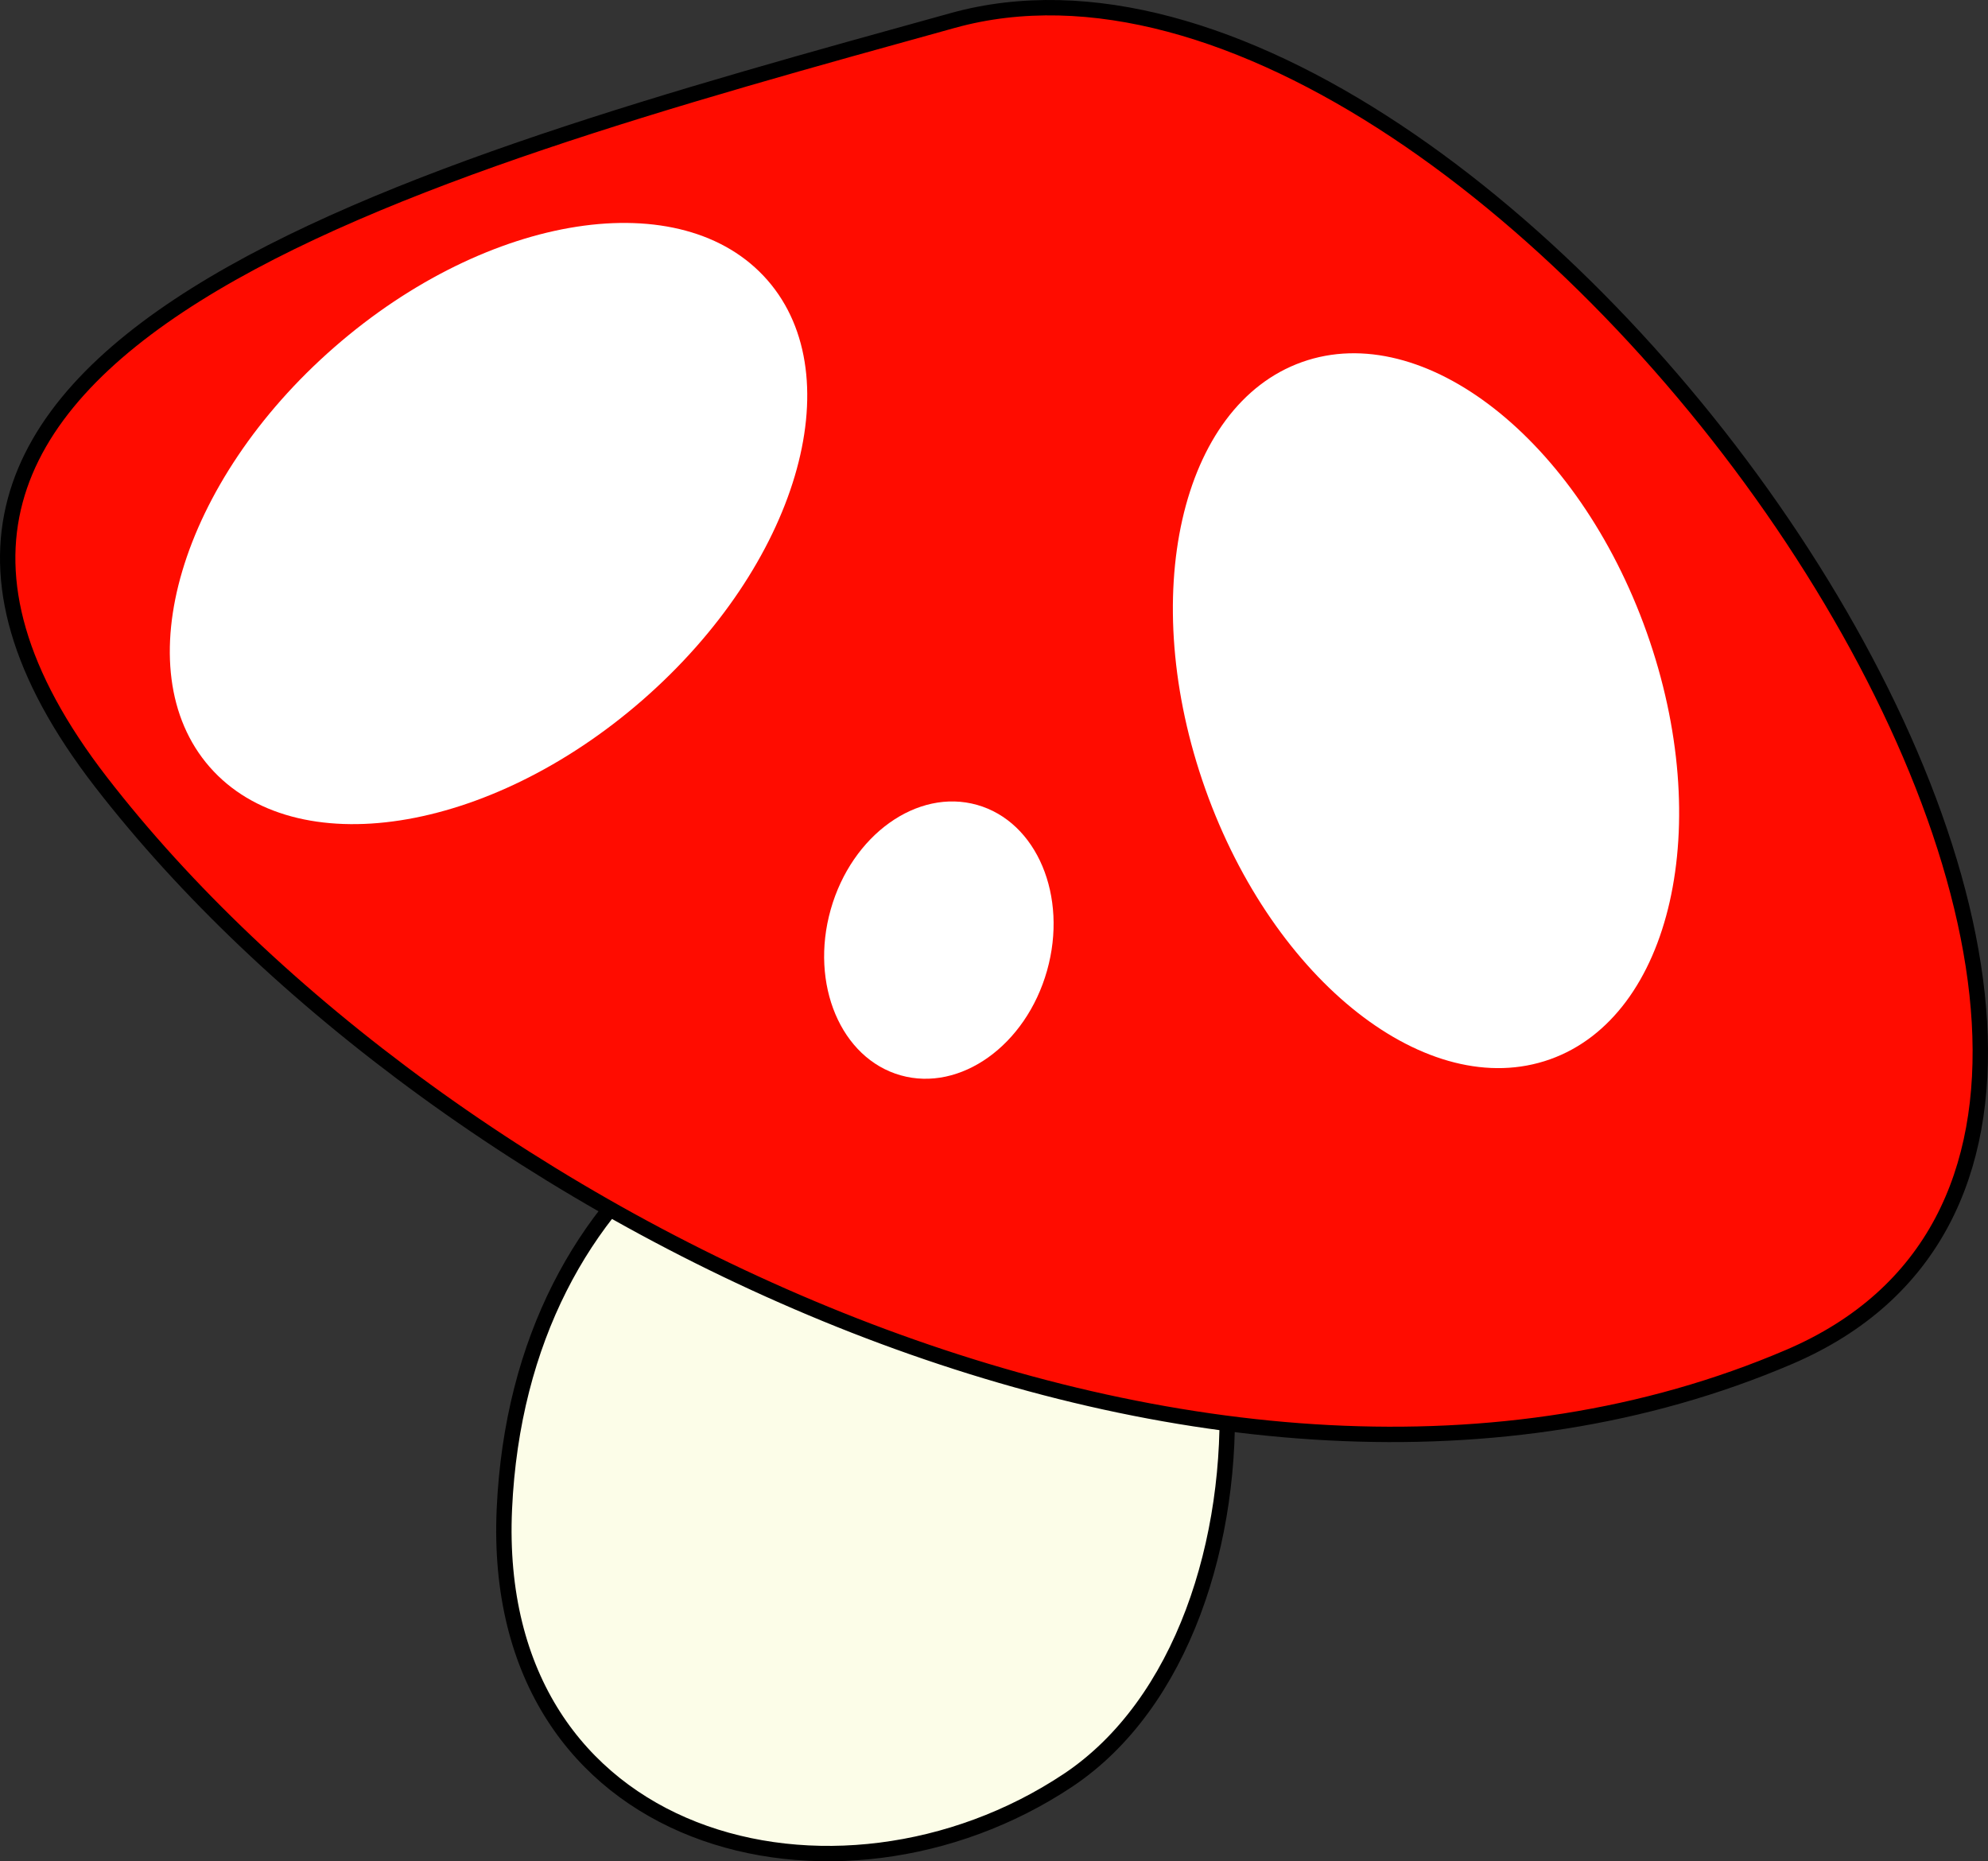
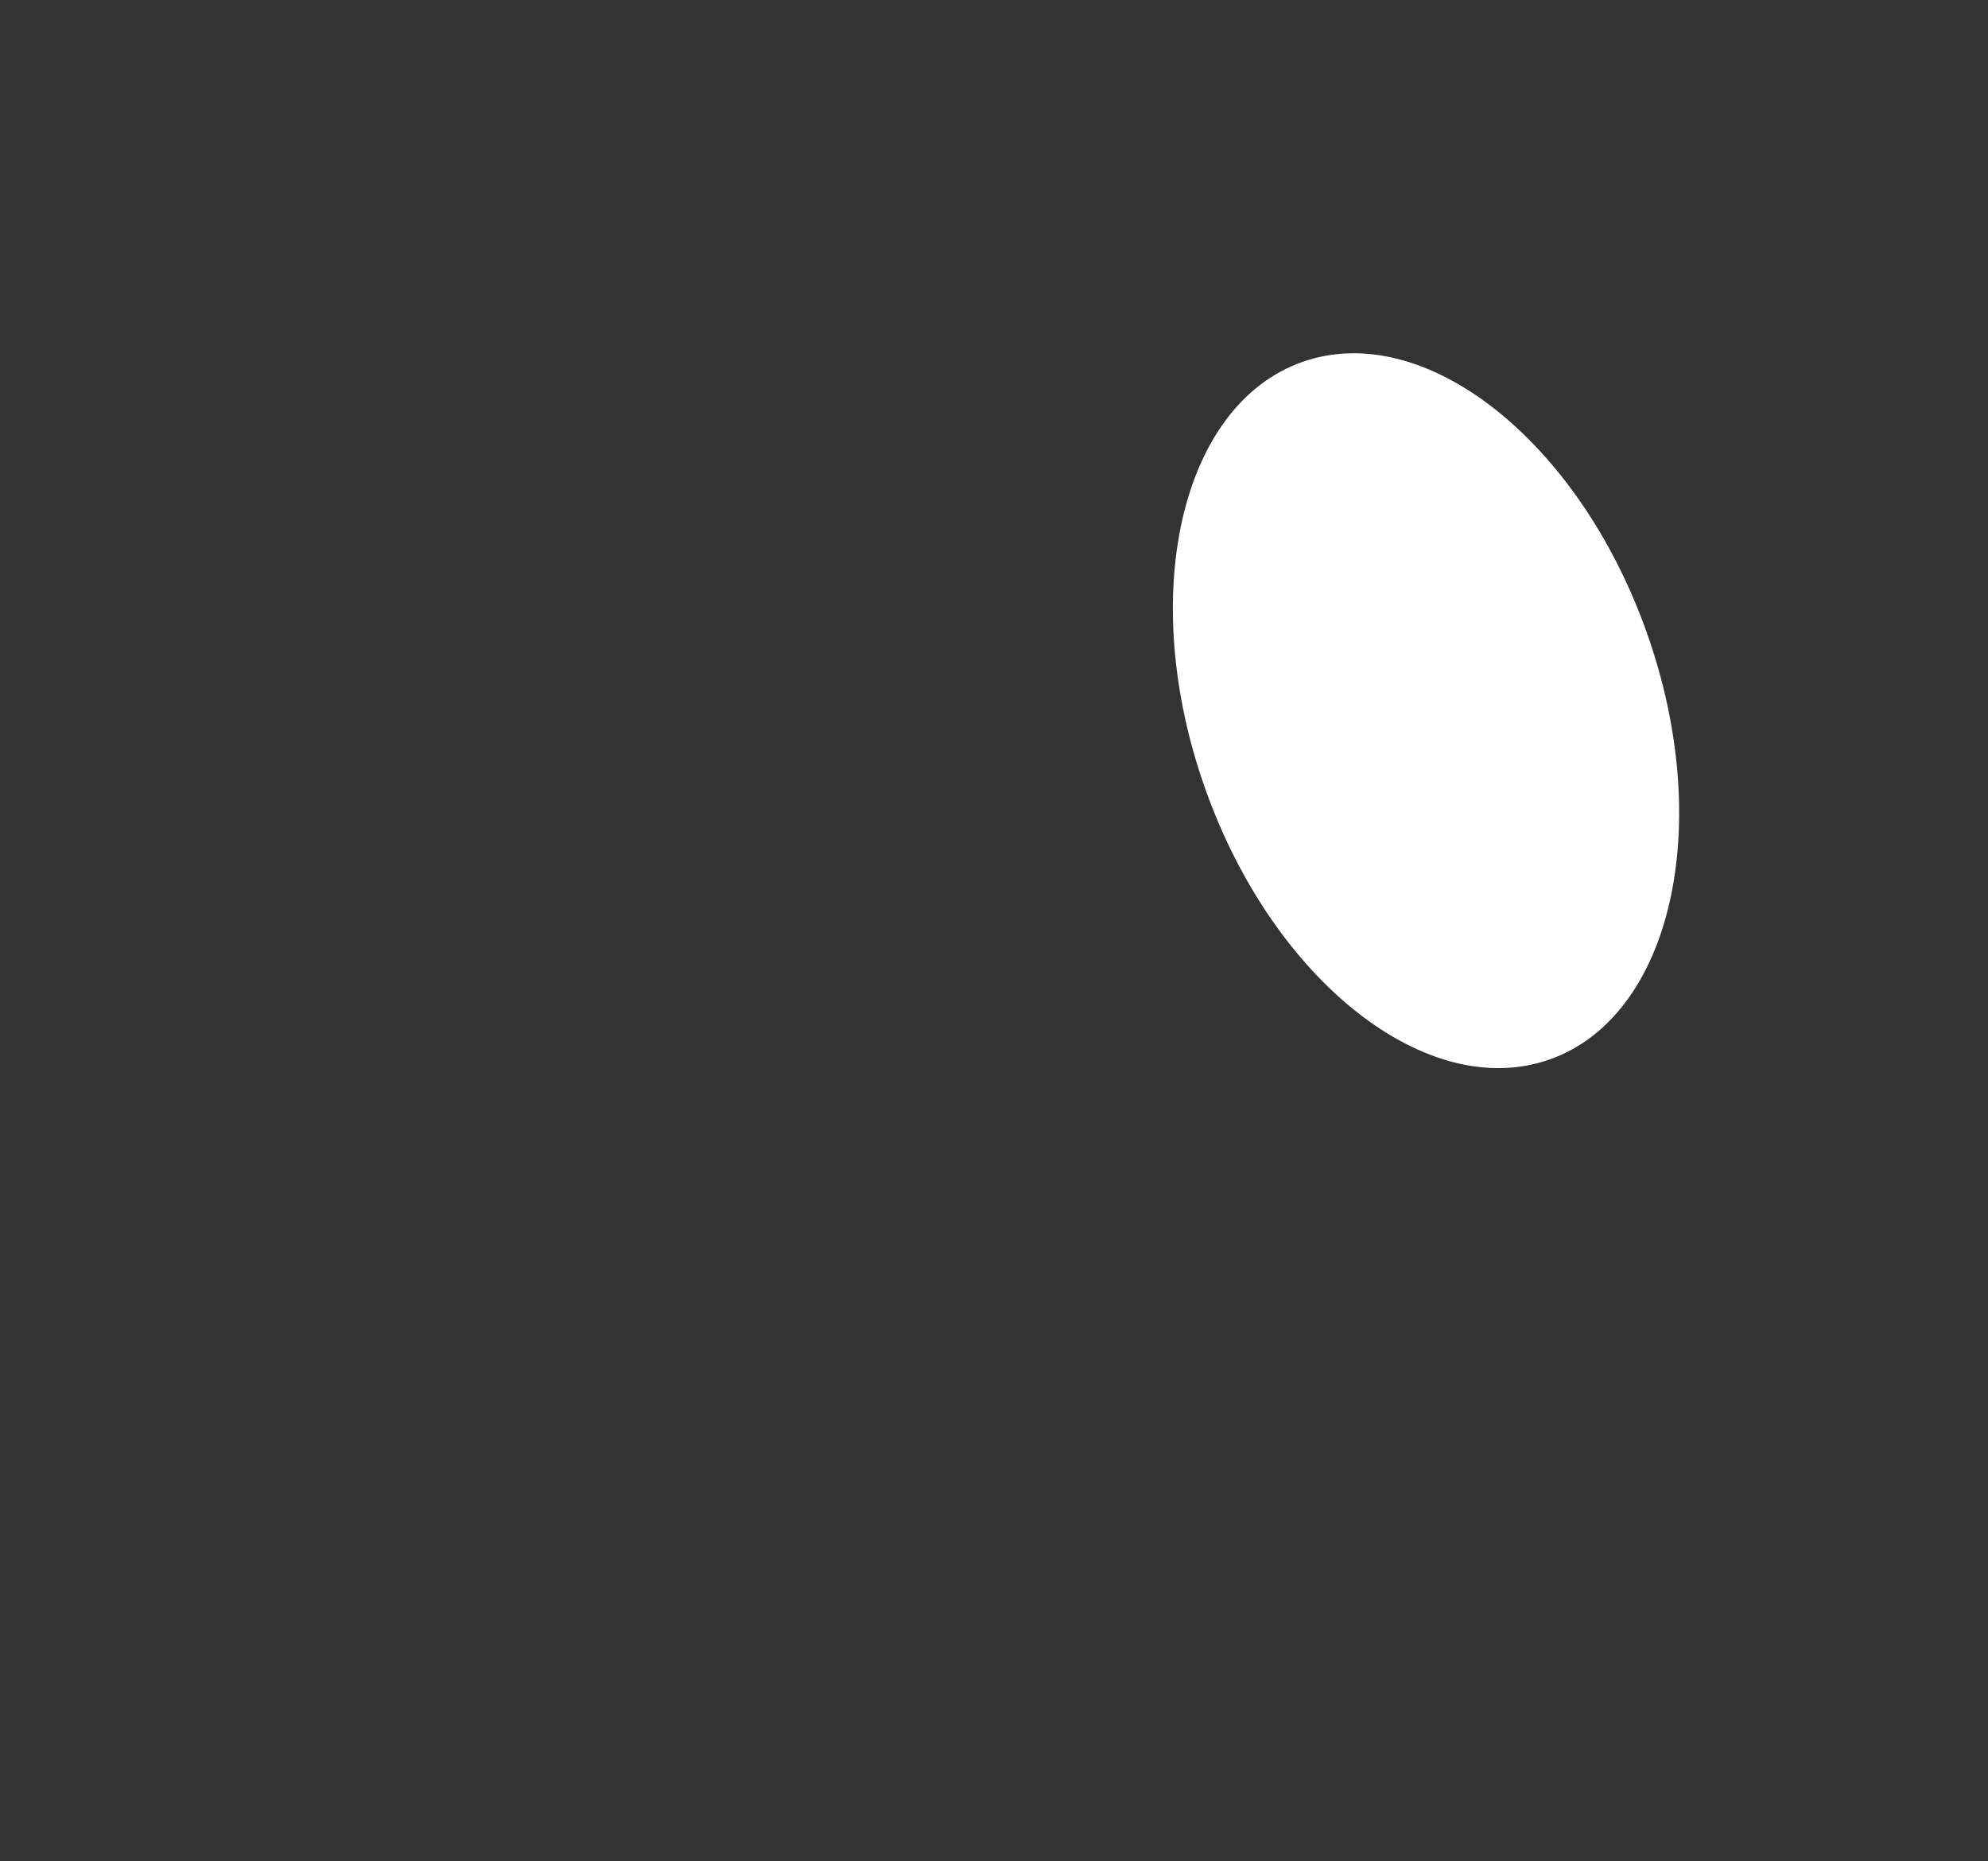
<svg xmlns="http://www.w3.org/2000/svg" xmlns:ns1="http://sodipodi.sourceforge.net/DTD/sodipodi-0.dtd" xmlns:ns2="http://www.inkscape.org/namespaces/inkscape" id="svg2" ns1:docname="_svgclean2.svg" viewBox="0 0 606.25 567.53" ns1:version="0.32" version="1.1" ns2:version="0.48.3.1 r9886">
  <rect x="0" y="0" width="606.25" height="567.53" fill="#333333" stroke="none" />
  <ns1:namedview id="base" bordercolor="#666666" ns2:pageshadow="2" ns2:window-y="0" pagecolor="#ffffff" ns2:window-maximized="0" ns2:window-width="674" ns2:zoom="0.35" ns2:window-x="0" showgrid="false" borderopacity="1.0" ns2:current-layer="layer1" ns2:cx="295.48104" ns2:cy="144.14858" ns2:window-height="645" ns2:pageopacity="0.0" ns2:document-units="px" />
  <g id="layer1" ns2:label="Layer 1" ns2:groupmode="layer" transform="translate(-79.519 -74.062)">
    <g id="g2066" transform="translate(20,-185.71)">
-       <path id="path1293" style="stroke-linejoin:round;stroke:#000000;stroke-width:4.688;stroke-linecap:round;fill:#fcfde8" ns1:type="star" d="m308.01 702.65c-70.146 46.667-176.55 20.622-171.82-82.823 4.731-103.45 87.749-154.05 161.06-135.88 73.314 18.167 80.899 172.04 10.752 218.71z" ns1:r1="124.9653" ns1:r2="62.482651" ns1:arg1="1.3868529" ns1:arg2="2.4340504" transform="translate(77.143,100)" ns2:randomized="0.43" ns1:cy="615.21936" ns1:cx="251.42857" ns2:rounded="0.42" ns2:flatsided="true" ns1:sides="3" />
-       <path id="path1291" style="stroke-linejoin:round;stroke:#000000;stroke-width:4.688;stroke-linecap:round;fill:#ff0c00" ns1:type="star" d="m416.6 479.21c-176.36 75.51-412.15-42.51-514.85-175.27-102.71-132.75 93.204-186.12 259.82-232.23 166.61-46.11 431.4 331.99 255.03 407.5z" ns1:r1="246.51035" ns1:r2="123.25517" ns1:arg1="0.80179014" ns1:arg2="1.8489877" transform="translate(188.57,194.29)" ns2:randomized="0.43" ns1:cy="243.79076" ns1:cx="194.28571" ns2:rounded="0.42" ns2:flatsided="true" ns1:sides="3" />
      <path id="path2060" ns1:rx="71.428574" ns1:ry="74.285713" style="fill:#ffffff" ns1:type="arc" d="m-157.14 383.79c0 41.027-31.98 74.286-71.429 74.286s-71.429-33.259-71.429-74.286 31.98-74.286 71.429-74.286 71.429 33.259 71.429 74.286z" transform="matrix(.942 -.335 .509 1.431 514.35 -149.3)" ns1:cy="383.79074" ns1:cx="-228.57143" />
-       <path id="path2062" ns1:rx="71.428574" ns1:ry="74.285713" style="fill:#ffffff" ns1:type="arc" d="m-157.14 383.79c0 41.027-31.98 74.286-71.429 74.286s-71.429-33.259-71.429-74.286 31.98-74.286 71.429-74.286 71.429 33.259 71.429 74.286z" transform="matrix(-.658 -.753 -1.145 .999 497.54 -136.11)" ns1:cy="383.79074" ns1:cx="-228.57143" />
-       <path id="path2064" ns1:rx="34.285713" ns1:ry="42.857143" style="fill:#ffffff" ns1:type="arc" d="m354.29 560.93c0 23.669-15.35 42.857-34.286 42.857-18.935 0-34.286-19.188-34.286-42.857s15.35-42.857 34.286-42.857c18.935 0 34.286 19.188 34.286 42.857z" transform="matrix(.962 .272 -.272 .962 190.56 -80.229)" ns1:cy="560.93359" ns1:cx="320" />
    </g>
  </g>
</svg>